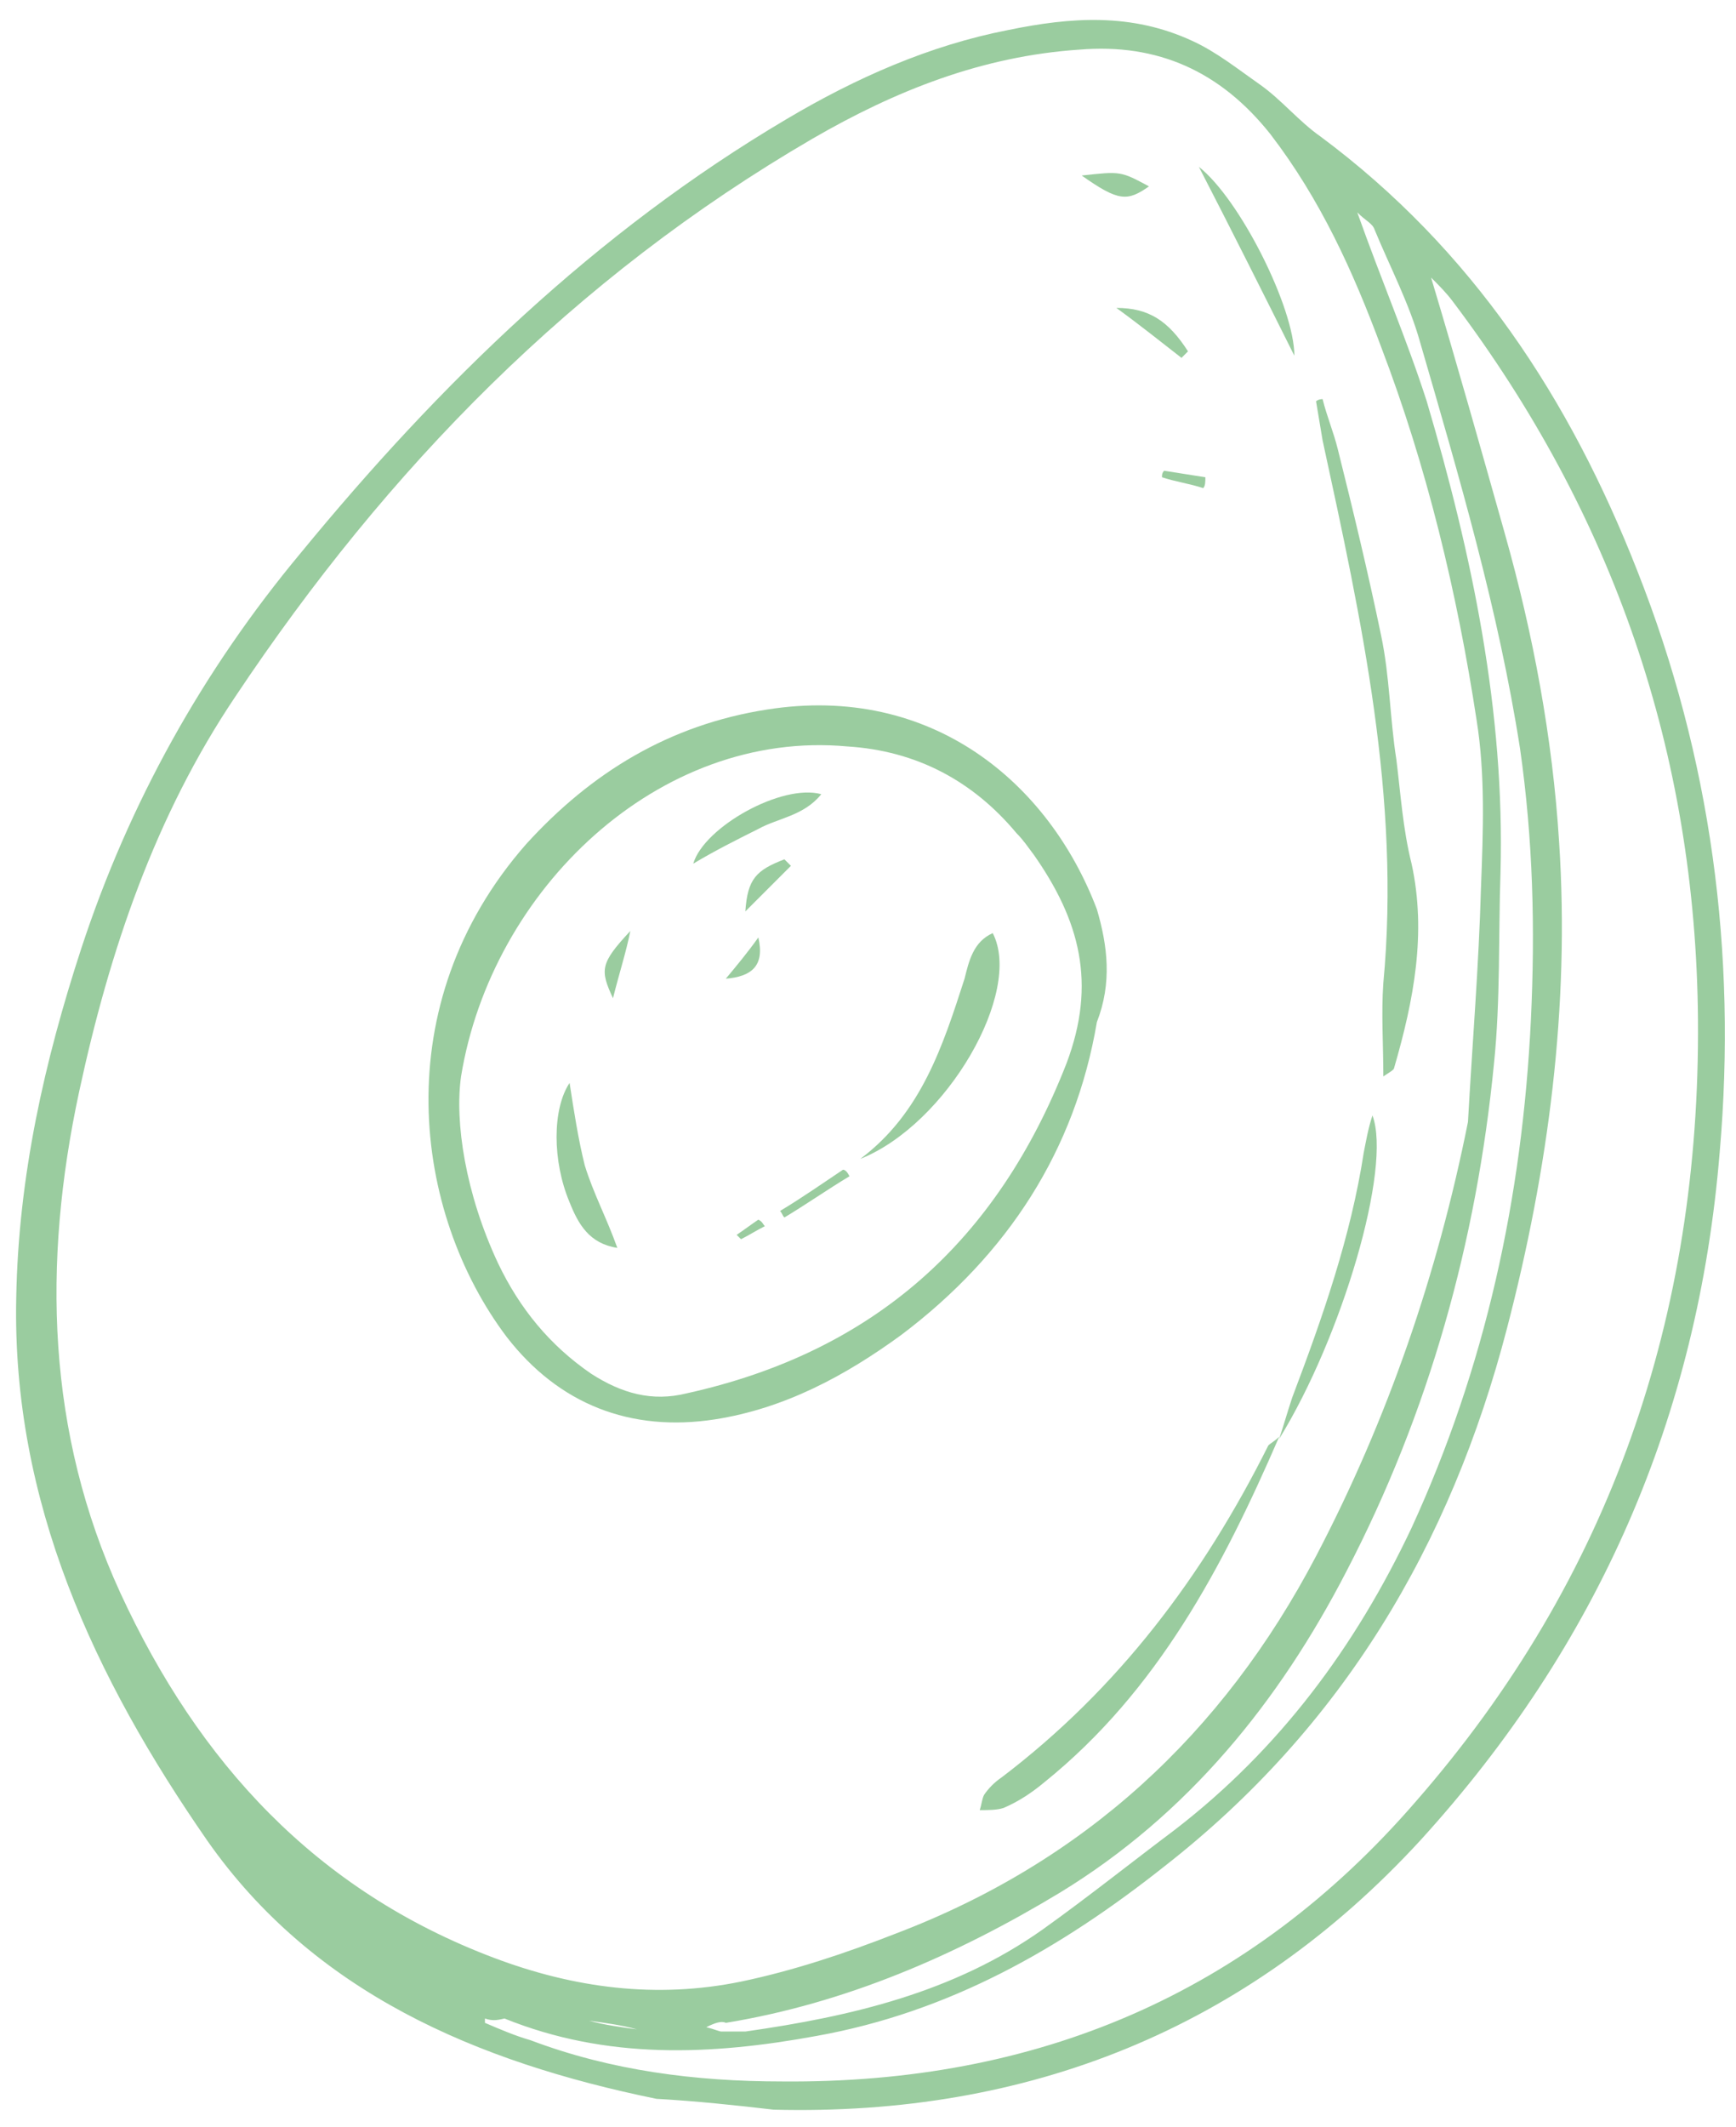
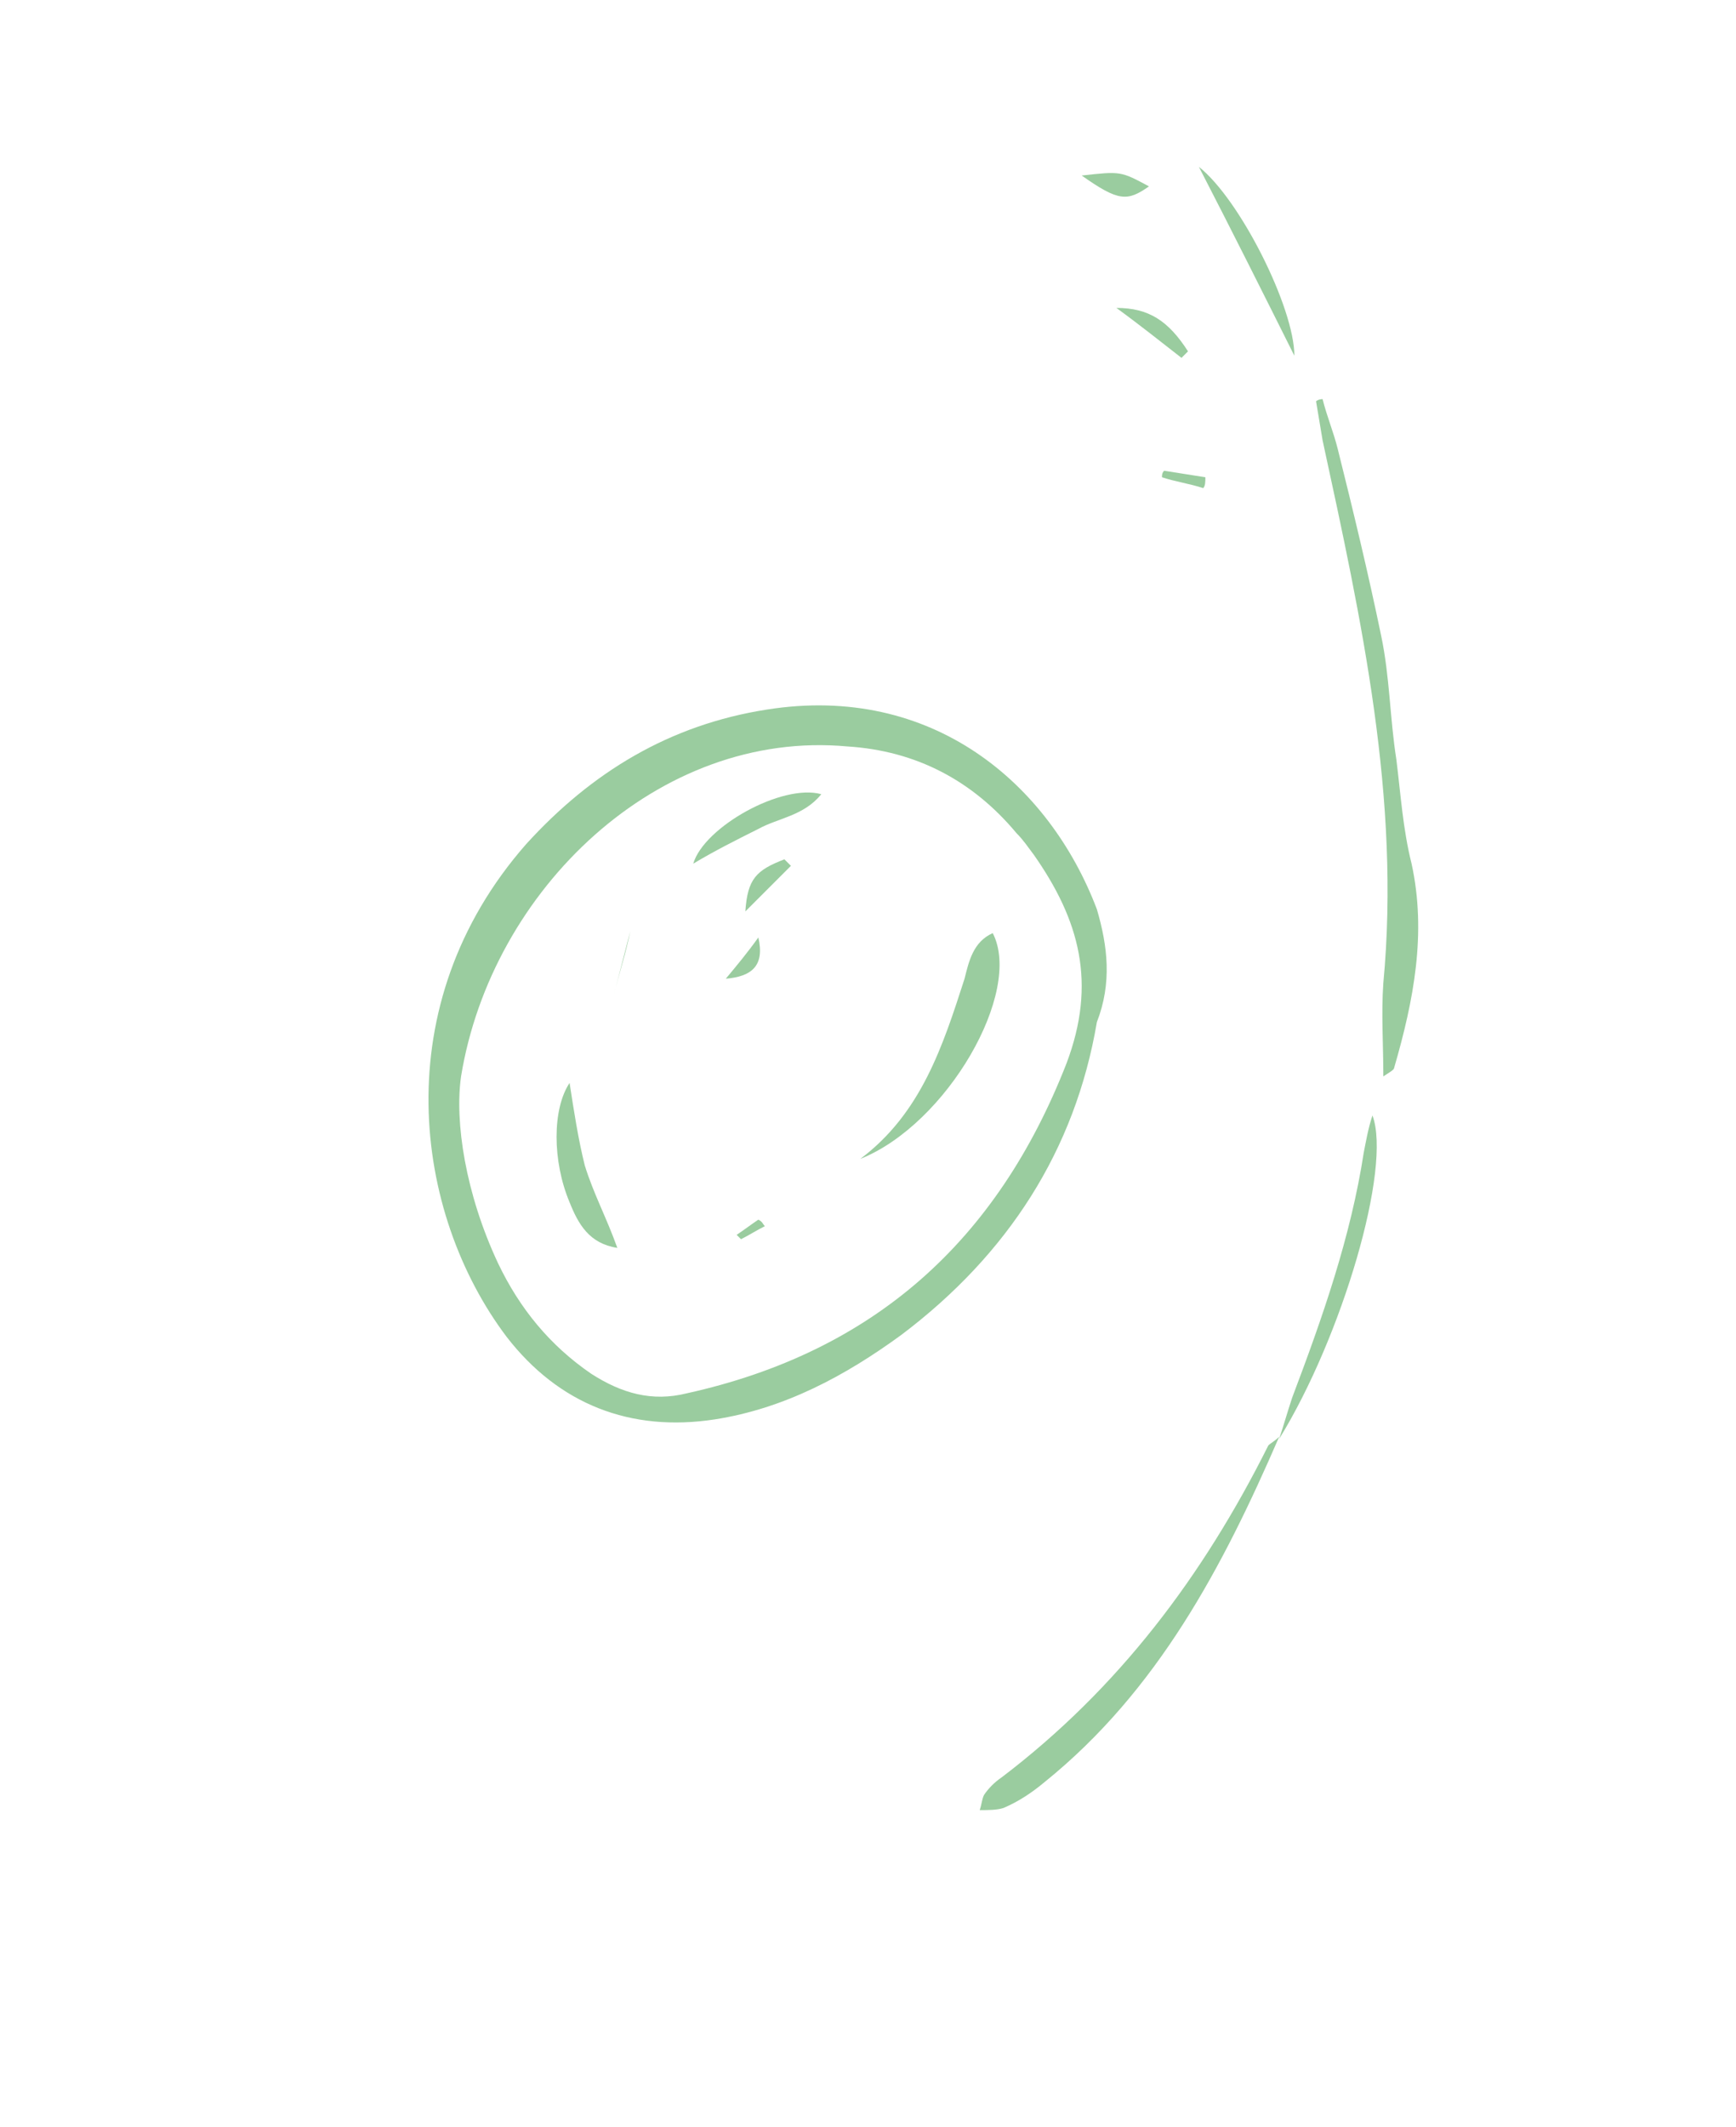
<svg xmlns="http://www.w3.org/2000/svg" width="80" height="98" viewBox="0 0 80 98" fill="none">
-   <path d="M30.248 96.686C21.948 94.986 14.448 91.786 9.548 84.786C4.348 77.286 0.548 69.186 0.748 59.786C0.848 54.186 2.048 48.886 3.748 43.686C5.948 36.986 9.348 30.886 13.848 25.486C20.248 17.686 27.448 10.686 36.248 5.486C39.448 3.586 42.848 2.086 46.448 1.386C49.348 0.786 52.148 0.586 54.948 1.886C56.048 2.386 57.048 3.186 58.048 3.886C59.048 4.586 59.848 5.586 60.848 6.286C67.848 11.486 72.348 18.386 75.448 26.286C78.848 34.886 80.048 43.886 79.248 53.086C78.248 65.286 73.648 75.786 65.448 84.786C57.448 93.486 47.348 97.486 35.648 97.186C33.948 96.986 32.048 96.786 30.248 96.686ZM67.648 51.686C67.848 48.086 68.148 44.486 68.248 40.886C68.348 38.286 68.448 35.686 68.048 33.186C67.148 27.286 65.748 21.486 63.648 15.986C62.348 12.486 60.848 9.186 58.548 6.186C56.248 3.286 53.348 1.986 49.748 2.286C45.248 2.586 41.248 4.186 37.448 6.386C26.448 12.786 17.848 21.586 10.848 32.086C7.148 37.586 5.048 43.786 3.648 50.286C1.948 58.186 2.148 65.986 5.548 73.386C9.148 81.186 14.548 87.086 22.748 90.186C26.448 91.586 30.248 92.086 34.148 91.286C36.548 90.786 38.948 89.986 41.248 89.086C49.948 85.786 56.348 79.886 60.648 71.686C63.948 65.386 66.248 58.686 67.648 51.686ZM22.348 92.986C22.348 93.086 22.348 93.086 22.348 93.186C23.048 93.486 23.748 93.786 24.448 93.986C28.148 95.386 32.048 95.886 36.048 95.886C47.748 95.986 57.548 91.886 65.248 82.986C74.248 72.686 78.348 60.586 78.248 46.986C78.148 34.686 74.348 23.686 66.948 13.886C66.648 13.486 66.348 13.186 65.948 12.786C67.148 16.786 68.248 20.686 69.348 24.586C70.648 29.186 71.548 33.986 71.848 38.786C72.348 46.386 71.348 53.886 69.448 61.186C66.848 71.186 61.848 79.586 53.648 85.986C48.848 89.786 43.748 92.686 37.648 93.786C32.748 94.686 27.948 94.886 23.248 92.986C22.848 93.086 22.648 93.086 22.348 92.986ZM32.548 93.386C32.948 93.486 33.148 93.586 33.248 93.586C33.648 93.586 34.048 93.586 34.348 93.586C39.248 92.886 43.948 91.786 48.048 88.886C50.148 87.386 52.148 85.786 54.148 84.286C58.948 80.586 62.448 75.886 65.048 70.386C68.448 62.986 70.148 55.186 70.548 46.986C70.748 42.786 70.648 38.686 70.048 34.486C69.048 28.086 67.248 21.986 65.448 15.786C64.948 13.986 64.048 12.286 63.348 10.586C63.248 10.286 62.948 10.186 62.548 9.786C63.648 12.886 64.848 15.686 65.748 18.486C67.848 25.586 69.348 32.786 69.148 40.186C69.048 43.086 69.148 46.086 68.848 48.986C68.048 57.186 65.848 65.086 62.048 72.386C58.948 78.386 54.748 83.586 48.848 87.186C44.048 90.086 38.948 92.286 33.448 93.186C33.248 93.086 32.948 93.186 32.548 93.386ZM27.148 93.086C27.848 93.286 28.648 93.386 29.348 93.486C28.648 93.286 27.848 93.186 27.148 93.086Z" fill="#9ACC9F" />
  <path d="M50.547 47.086C49.547 52.986 46.447 57.786 41.547 61.486C38.947 63.386 36.148 64.886 32.947 65.386C29.047 65.986 25.747 64.686 23.348 61.586C19.047 55.886 17.747 46.286 24.247 38.886C27.247 35.586 30.848 33.386 35.347 32.686C42.947 31.486 48.347 36.086 50.547 41.886C51.047 43.586 51.248 45.286 50.547 47.086ZM21.247 49.586C20.948 51.686 21.448 54.986 22.948 58.186C23.948 60.286 25.348 61.986 27.247 63.286C28.648 64.186 30.047 64.586 31.648 64.186C40.248 62.286 45.947 57.186 49.148 48.986C50.547 45.286 49.748 42.386 47.648 39.386C47.347 38.986 47.148 38.686 46.847 38.386C44.847 35.986 42.248 34.586 39.047 34.386C30.348 33.586 22.648 40.986 21.247 49.586Z" fill="#9ACC9F" />
  <path d="M60.949 18.386C61.148 19.186 61.448 19.886 61.648 20.686C62.348 23.486 63.048 26.386 63.648 29.286C64.048 31.186 64.048 33.086 64.348 34.986C64.548 36.586 64.648 38.186 65.049 39.786C65.749 42.986 65.148 46.086 64.248 49.186C64.248 49.286 64.048 49.386 63.748 49.586C63.748 48.086 63.648 46.686 63.748 45.286C64.548 36.786 62.748 28.586 60.949 20.286C60.849 19.686 60.748 19.086 60.648 18.486C60.648 18.486 60.748 18.386 60.949 18.386Z" fill="#9ACC9F" />
  <path d="M58.949 66.186C56.349 72.186 53.348 77.886 48.148 82.086C47.548 82.586 46.948 82.986 46.248 83.286C45.948 83.386 45.548 83.386 45.148 83.386C45.248 83.086 45.248 82.885 45.348 82.686C45.548 82.385 45.848 82.086 46.148 81.886C51.548 77.786 55.449 72.586 58.449 66.586C58.548 66.486 58.748 66.385 58.949 66.186Z" fill="#9ACC9F" />
  <path d="M58.947 66.286C59.147 65.686 59.347 64.986 59.547 64.386C60.947 60.686 62.247 56.986 62.847 53.086C62.947 52.586 63.047 51.986 63.247 51.386C64.147 53.786 61.847 61.586 58.947 66.286Z" fill="#9ACC9F" />
  <path d="M55.248 7.686C57.148 9.186 59.648 14.186 59.648 16.386C58.248 13.586 56.848 10.786 55.248 7.686Z" fill="#9ACC9F" />
  <path d="M54.447 16.486C53.547 15.786 52.547 14.986 51.447 14.185C52.947 14.185 53.847 14.786 54.747 16.186C54.647 16.285 54.547 16.386 54.447 16.486Z" fill="#9ACC9F" />
  <path d="M49.848 8.086C51.648 7.886 51.648 7.886 52.948 8.586C51.948 9.286 51.548 9.286 49.848 8.086Z" fill="#9ACC9F" />
  <path d="M55.447 22.486C54.847 22.286 54.147 22.186 53.547 21.986C53.547 21.886 53.547 21.785 53.647 21.686C54.247 21.785 54.947 21.886 55.547 21.986C55.547 22.186 55.547 22.386 55.447 22.486Z" fill="#9ACC9F" />
  <path d="M39.648 53.386C42.448 51.286 43.449 48.186 44.449 45.086C44.648 44.286 44.848 43.386 45.748 42.986C47.148 45.686 43.648 51.786 39.648 53.386Z" fill="#9ACC9F" />
  <path d="M28.448 57.486C27.148 57.286 26.648 56.386 26.248 55.386C25.448 53.486 25.448 51.086 26.248 49.886C26.448 51.186 26.648 52.486 26.948 53.686C27.348 54.986 27.948 56.086 28.448 57.486Z" fill="#9ACC9F" />
  <path d="M37.847 36.586C37.047 37.586 35.847 37.686 34.947 38.186C33.947 38.686 32.947 39.186 31.947 39.786C32.447 38.086 36.047 36.086 37.847 36.586Z" fill="#9ACC9F" />
  <path d="M36.448 39.886C35.848 40.486 35.148 41.186 34.348 41.986C34.448 40.486 34.848 40.086 36.148 39.586C36.248 39.686 36.348 39.786 36.448 39.886Z" fill="#9ACC9F" />
-   <path d="M29.048 42.886C28.848 43.886 28.548 44.786 28.248 45.986C27.648 44.686 27.648 44.386 29.048 42.886Z" fill="#9ACC9F" />
-   <path d="M39.147 54.186C38.147 54.786 37.147 55.486 36.147 56.086C36.047 55.986 36.047 55.886 35.947 55.786C36.947 55.186 37.947 54.486 38.847 53.886C38.947 53.886 39.047 53.986 39.147 54.186Z" fill="#9ACC9F" />
+   <path d="M29.048 42.886C28.848 43.886 28.548 44.786 28.248 45.986Z" fill="#9ACC9F" />
  <path d="M34.947 43.185C35.247 44.486 34.647 44.986 33.447 45.086C33.947 44.486 34.447 43.886 34.947 43.185Z" fill="#9ACC9F" />
  <path d="M35.247 56.486C34.847 56.686 34.547 56.886 34.147 57.086C34.047 56.986 34.047 56.986 33.947 56.886C34.247 56.686 34.647 56.386 34.947 56.185C35.147 56.285 35.147 56.386 35.247 56.486Z" fill="#9ACC9F" />
</svg>